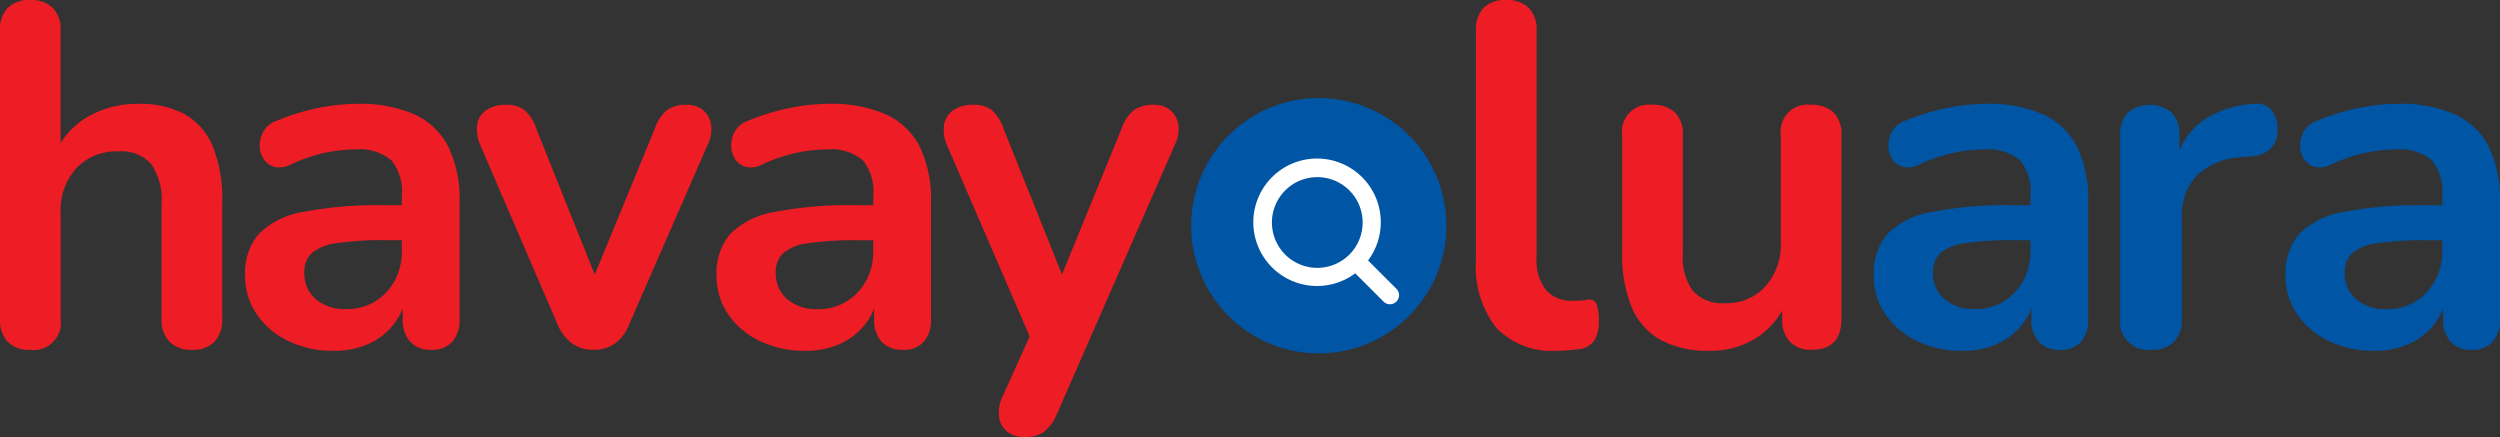
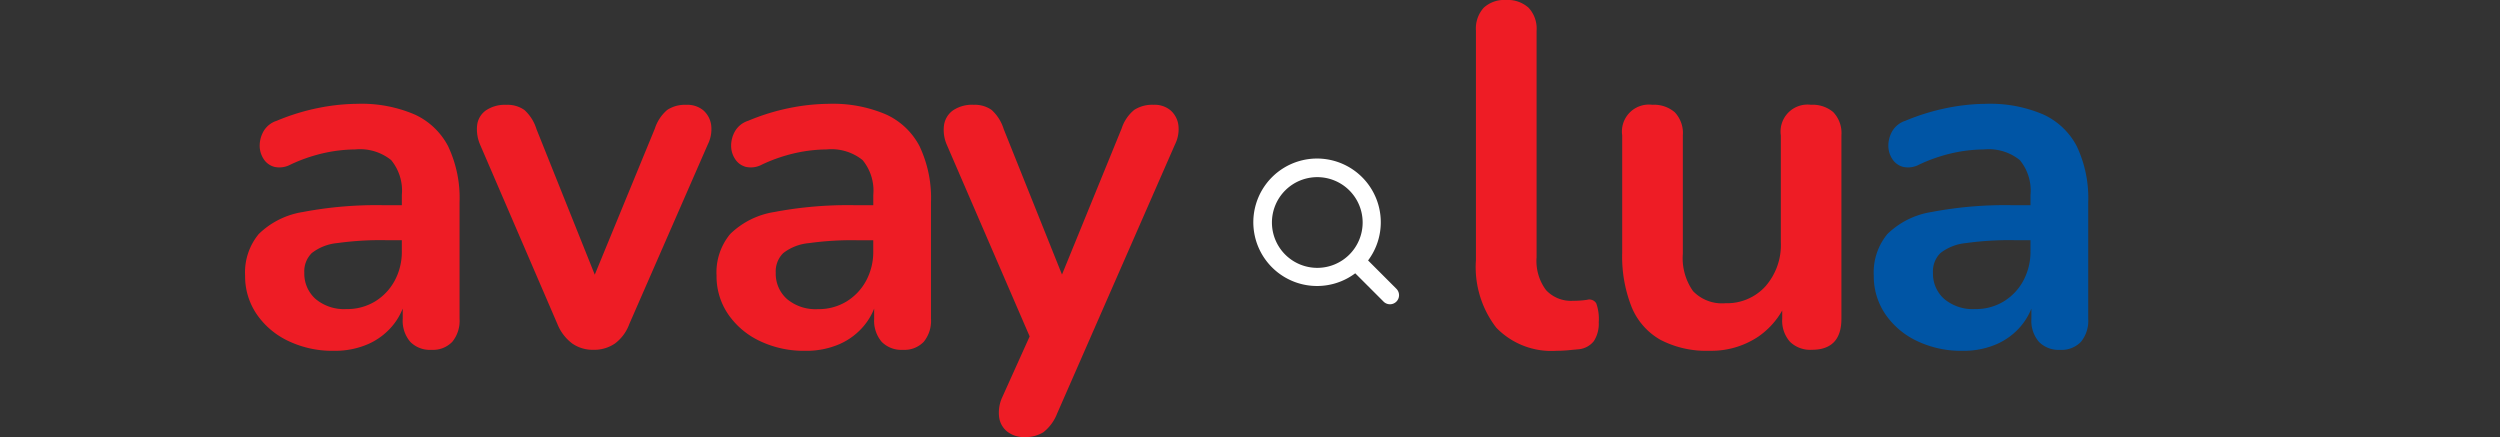
<svg xmlns="http://www.w3.org/2000/svg" id="Group_2875" data-name="Group 2875" width="189" height="33.047" viewBox="0 0 189 33.047">
  <rect x="0" y="0" width="189" height="33.047" fill="#333333" stroke="none" />
  <defs>
    <clipPath id="clip-path">
      <rect id="Rectangle_3344" data-name="Rectangle 3344" width="189" height="33.047" fill="none" />
    </clipPath>
  </defs>
  <g id="Group_2874" data-name="Group 2874" clip-path="url(#clip-path)">
-     <path id="Path_2909" data-name="Path 2909" d="M537.566,52.327a9.649,9.649,0,1,1-9.649-9.649,9.649,9.649,0,0,1,9.649,9.649" transform="translate(-428.217 -35.263)" fill="#0055a5" />
-     <path id="Path_2910" data-name="Path 2910" d="M16.1,11.1a4.973,4.973,0,0,0-2.091-2.439,7.035,7.035,0,0,0-3.558-.807,7.457,7.457,0,0,0-3.87,1.009,5.826,5.826,0,0,0-2,1.957v-8.5A2.3,2.3,0,0,0,3.98.588,2.351,2.351,0,0,0,2.274,0,2.285,2.285,0,0,0,.587.588,2.336,2.336,0,0,0,0,2.312V24.1a2.4,2.4,0,0,0,.587,1.742,2.243,2.243,0,0,0,1.687.605A2.059,2.059,0,0,0,4.585,24.1V16.066A4.693,4.693,0,0,1,5.777,12.71a4.2,4.2,0,0,1,3.209-1.265,2.985,2.985,0,0,1,2.439.954,4.756,4.756,0,0,1,.788,3.044V24.1a2.359,2.359,0,0,0,.605,1.742,2.307,2.307,0,0,0,1.706.605,2.244,2.244,0,0,0,1.687-.605A2.4,2.4,0,0,0,16.8,24.1V15.223a10.572,10.572,0,0,0-.7-4.126" transform="translate(0 -0.001)" fill="#ee1c25" />
    <path id="Path_2911" data-name="Path 2911" d="M122.021,48.42a5.372,5.372,0,0,0-2.549-2.439,10.185,10.185,0,0,0-4.346-.807,15.486,15.486,0,0,0-2.843.294,16.567,16.567,0,0,0-3.246.99,1.772,1.772,0,0,0-.99.788,2.214,2.214,0,0,0-.293,1.082,1.83,1.83,0,0,0,.293,1.009,1.38,1.38,0,0,0,.825.605,1.768,1.768,0,0,0,1.229-.183,12.208,12.208,0,0,1,2.586-.88,11.268,11.268,0,0,1,2.293-.257,3.754,3.754,0,0,1,2.714.807,3.633,3.633,0,0,1,.807,2.641v.77h-1.284a29.769,29.769,0,0,0-6.2.513,6.131,6.131,0,0,0-3.338,1.669,4.549,4.549,0,0,0-1.027,3.136,5.077,5.077,0,0,0,.862,2.9,5.99,5.99,0,0,0,2.384,2.036,7.728,7.728,0,0,0,3.466.752,6.271,6.271,0,0,0,2.6-.513,5.051,5.051,0,0,0,1.889-1.449,4.821,4.821,0,0,0,.715-1.231v.772a2.449,2.449,0,0,0,.569,1.742,2.081,2.081,0,0,0,1.6.605,2.023,2.023,0,0,0,1.577-.605,2.5,2.5,0,0,0,.55-1.742v-8.8a9.134,9.134,0,0,0-.844-4.2M117.95,58.562a4.139,4.139,0,0,1-1.485,1.559,4.044,4.044,0,0,1-2.146.569,3.353,3.353,0,0,1-2.348-.77,2.56,2.56,0,0,1-.843-1.981,1.934,1.934,0,0,1,.568-1.485,3.7,3.7,0,0,1,1.926-.752,23.694,23.694,0,0,1,3.631-.22H118.5v.807a4.6,4.6,0,0,1-.55,2.274" transform="translate(-88.122 -37.325)" fill="#ee1c25" />
    <path id="Path_2912" data-name="Path 2912" d="M225.173,47.119a1.807,1.807,0,0,0-.587-1.1A1.871,1.871,0,0,0,223.3,45.6a2.425,2.425,0,0,0-1.449.385,3.112,3.112,0,0,0-.935,1.412l-4.541,11.042-4.408-11.005a3.219,3.219,0,0,0-.917-1.449A2.208,2.208,0,0,0,209.7,45.6a2.567,2.567,0,0,0-1.559.422,1.6,1.6,0,0,0-.66,1.119,2.937,2.937,0,0,0,.238,1.5l5.832,13.534a3.439,3.439,0,0,0,1.119,1.467,2.705,2.705,0,0,0,1.6.477,2.769,2.769,0,0,0,1.632-.477,3.211,3.211,0,0,0,1.082-1.467L224.917,48.6a2.581,2.581,0,0,0,.256-1.485" transform="translate(-171.41 -37.674)" fill="#ee1c25" />
    <path id="Path_2913" data-name="Path 2913" d="M327.142,48.42a5.372,5.372,0,0,0-2.549-2.439,10.185,10.185,0,0,0-4.346-.807,15.486,15.486,0,0,0-2.843.294,16.568,16.568,0,0,0-3.246.99,1.772,1.772,0,0,0-.99.788,2.214,2.214,0,0,0-.293,1.082,1.83,1.83,0,0,0,.293,1.009,1.38,1.38,0,0,0,.825.605,1.768,1.768,0,0,0,1.229-.183,12.211,12.211,0,0,1,2.586-.88,11.269,11.269,0,0,1,2.293-.257,3.754,3.754,0,0,1,2.714.807,3.633,3.633,0,0,1,.807,2.641v.77h-1.284a29.769,29.769,0,0,0-6.2.513,6.131,6.131,0,0,0-3.338,1.669,4.549,4.549,0,0,0-1.027,3.136,5.077,5.077,0,0,0,.862,2.9,5.99,5.99,0,0,0,2.384,2.036,7.728,7.728,0,0,0,3.466.752,6.27,6.27,0,0,0,2.6-.513,5.05,5.05,0,0,0,1.889-1.449,4.817,4.817,0,0,0,.715-1.231v.772a2.449,2.449,0,0,0,.569,1.742,2.082,2.082,0,0,0,1.6.605,2.023,2.023,0,0,0,1.577-.605,2.5,2.5,0,0,0,.55-1.742v-8.8a9.134,9.134,0,0,0-.844-4.2m-4.071,10.142a4.139,4.139,0,0,1-1.485,1.559,4.044,4.044,0,0,1-2.146.569,3.353,3.353,0,0,1-2.348-.77,2.56,2.56,0,0,1-.843-1.981,1.934,1.934,0,0,1,.568-1.485,3.694,3.694,0,0,1,1.926-.752,23.693,23.693,0,0,1,3.631-.22h1.247v.807a4.6,4.6,0,0,1-.55,2.274" transform="translate(-257.602 -37.325)" fill="#ee1c25" />
    <path id="Path_2914" data-name="Path 2914" d="M428.328,47.119a1.808,1.808,0,0,0-.587-1.1,1.869,1.869,0,0,0-1.283-.422,2.512,2.512,0,0,0-1.467.385,3.032,3.032,0,0,0-.954,1.412L419.53,58.431l-4.407-11a3.219,3.219,0,0,0-.917-1.449,2.208,2.208,0,0,0-1.357-.385,2.567,2.567,0,0,0-1.559.422,1.668,1.668,0,0,0-.679,1.119,2.8,2.8,0,0,0,.22,1.5l6.255,14.469-2.073,4.6a2.774,2.774,0,0,0-.239,1.467,1.671,1.671,0,0,0,.605,1.119,2.012,2.012,0,0,0,1.32.422,2.535,2.535,0,0,0,1.43-.367,3.324,3.324,0,0,0,1.027-1.394L428.071,48.6a2.583,2.583,0,0,0,.257-1.485" transform="translate(-339.244 -37.674)" fill="#ee1c25" />
    <path id="Path_2915" data-name="Path 2915" d="M648.305,26.519a5.8,5.8,0,0,1-4.585-1.742,7.5,7.5,0,0,1-1.54-5.117V2.312a2.336,2.336,0,0,1,.587-1.724A2.285,2.285,0,0,1,644.454,0a2.351,2.351,0,0,1,1.706.587,2.3,2.3,0,0,1,.605,1.724V19.44a3.681,3.681,0,0,0,.715,2.494,2.577,2.577,0,0,0,2.036.807c.2,0,.379-.006.55-.018s.342-.03.514-.055a.607.607,0,0,1,.7.275,3.526,3.526,0,0,1,.184,1.412,2.429,2.429,0,0,1-.367,1.431,1.666,1.666,0,0,1-1.21.624l-.77.073c-.27.024-.538.037-.807.037" transform="translate(-530.599 -0.001)" fill="#ee1c25" />
    <path id="Path_2916" data-name="Path 2916" d="M721.785,46.165a2.4,2.4,0,0,0-1.706-.569,2.036,2.036,0,0,0-2.274,2.311v8.069a4.74,4.74,0,0,1-1.174,3.356,3.92,3.92,0,0,1-3.007,1.265,3.035,3.035,0,0,1-2.458-.917,4.327,4.327,0,0,1-.77-2.824V47.907a2.285,2.285,0,0,0-.605-1.742,2.4,2.4,0,0,0-1.705-.569,2.036,2.036,0,0,0-2.274,2.311v8.876a10.352,10.352,0,0,0,.715,4.108,5.043,5.043,0,0,0,2.182,2.476,7.482,7.482,0,0,0,3.7.825,6.384,6.384,0,0,0,3.686-1.064,6.016,6.016,0,0,0,1.815-1.979v.622a2.4,2.4,0,0,0,.587,1.742,2.192,2.192,0,0,0,1.651.605q2.237,0,2.237-2.348V47.907a2.285,2.285,0,0,0-.605-1.742" transform="translate(-583.174 -37.674)" fill="#ee1c25" />
    <path id="Path_2917" data-name="Path 2917" d="M830.641,48.42a5.373,5.373,0,0,0-2.549-2.439,10.186,10.186,0,0,0-4.346-.807,15.485,15.485,0,0,0-2.842.294,16.57,16.57,0,0,0-3.246.99,1.773,1.773,0,0,0-.99.788,2.217,2.217,0,0,0-.293,1.082,1.832,1.832,0,0,0,.293,1.009,1.38,1.38,0,0,0,.825.605,1.768,1.768,0,0,0,1.229-.183,12.213,12.213,0,0,1,2.586-.88,11.271,11.271,0,0,1,2.293-.257,3.753,3.753,0,0,1,2.714.807,3.633,3.633,0,0,1,.807,2.641v.77h-1.284a29.767,29.767,0,0,0-6.2.513,6.132,6.132,0,0,0-3.338,1.669,4.55,4.55,0,0,0-1.027,3.136,5.079,5.079,0,0,0,.862,2.9,5.992,5.992,0,0,0,2.384,2.036,7.727,7.727,0,0,0,3.466.752,6.27,6.27,0,0,0,2.6-.513,5.049,5.049,0,0,0,1.889-1.449,4.824,4.824,0,0,0,.715-1.23v.772a2.449,2.449,0,0,0,.569,1.742,2.082,2.082,0,0,0,1.6.605,2.024,2.024,0,0,0,1.577-.605,2.5,2.5,0,0,0,.55-1.742v-8.8a9.133,9.133,0,0,0-.844-4.2M826.57,58.562a4.136,4.136,0,0,1-1.485,1.559,4.044,4.044,0,0,1-2.146.569,3.353,3.353,0,0,1-2.347-.77,2.559,2.559,0,0,1-.844-1.981,1.934,1.934,0,0,1,.568-1.485,3.7,3.7,0,0,1,1.926-.752,23.689,23.689,0,0,1,3.631-.22h1.247v.807a4.6,4.6,0,0,1-.551,2.274" transform="translate(-673.616 -37.325)" fill="#0055a5" />
-     <path id="Path_2918" data-name="Path 2918" d="M934.39,46.924a2.176,2.176,0,0,0-.532-1.412,1.455,1.455,0,0,0-1.229-.385,7.623,7.623,0,0,0-4,1.357,5.162,5.162,0,0,0-1.65,2.195V47.511a2.341,2.341,0,0,0-.587-1.724,2.615,2.615,0,0,0-3.3,0,2.337,2.337,0,0,0-.587,1.724V61.375a2.115,2.115,0,0,0,2.347,2.347,2.3,2.3,0,0,0,1.724-.605,2.4,2.4,0,0,0,.587-1.742V53.783a4.43,4.43,0,0,1,1.137-3.246,5.3,5.3,0,0,1,3.375-1.375l.807-.073a2.2,2.2,0,0,0,1.485-.679,1.931,1.931,0,0,0,.422-1.486" transform="translate(-762.217 -37.277)" fill="#0055a5" />
-     <path id="Path_2919" data-name="Path 2919" d="M1009.81,48.42a5.37,5.37,0,0,0-2.549-2.439,10.184,10.184,0,0,0-4.346-.807,15.487,15.487,0,0,0-2.843.294,16.571,16.571,0,0,0-3.246.99,1.772,1.772,0,0,0-.99.788,2.213,2.213,0,0,0-.293,1.082,1.829,1.829,0,0,0,.293,1.009,1.38,1.38,0,0,0,.825.605,1.768,1.768,0,0,0,1.229-.183,12.207,12.207,0,0,1,2.586-.88,11.267,11.267,0,0,1,2.292-.257,3.754,3.754,0,0,1,2.714.807,3.632,3.632,0,0,1,.807,2.641v.77h-1.284a29.771,29.771,0,0,0-6.2.513,6.13,6.13,0,0,0-3.338,1.669,4.548,4.548,0,0,0-1.027,3.136,5.076,5.076,0,0,0,.862,2.9,5.988,5.988,0,0,0,2.384,2.036,7.729,7.729,0,0,0,3.466.752,6.271,6.271,0,0,0,2.6-.513,5.053,5.053,0,0,0,1.889-1.449,4.821,4.821,0,0,0,.715-1.231v.772a2.449,2.449,0,0,0,.569,1.742,2.081,2.081,0,0,0,1.6.605,2.024,2.024,0,0,0,1.577-.605,2.5,2.5,0,0,0,.55-1.742v-8.8a9.132,9.132,0,0,0-.844-4.2m-4.071,10.142a4.142,4.142,0,0,1-1.485,1.559,4.044,4.044,0,0,1-2.146.569,3.353,3.353,0,0,1-2.348-.77,2.56,2.56,0,0,1-.844-1.981,1.933,1.933,0,0,1,.569-1.485,3.693,3.693,0,0,1,1.926-.752,23.7,23.7,0,0,1,3.631-.22h1.247v.807a4.6,4.6,0,0,1-.55,2.274" transform="translate(-821.654 -37.325)" fill="#0055a5" />
    <path id="Path_2920" data-name="Path 2920" d="M556.117,78.808l-2.131-2.132a4.818,4.818,0,1,0-.971.971l2.132,2.132a.686.686,0,1,0,.97-.97Zm-5.971-1.572a3.429,3.429,0,1,1,3.429-3.429,3.429,3.429,0,0,1-3.429,3.429" transform="translate(-450.559 -56.986)" fill="#fff" />
  </g>
</svg>